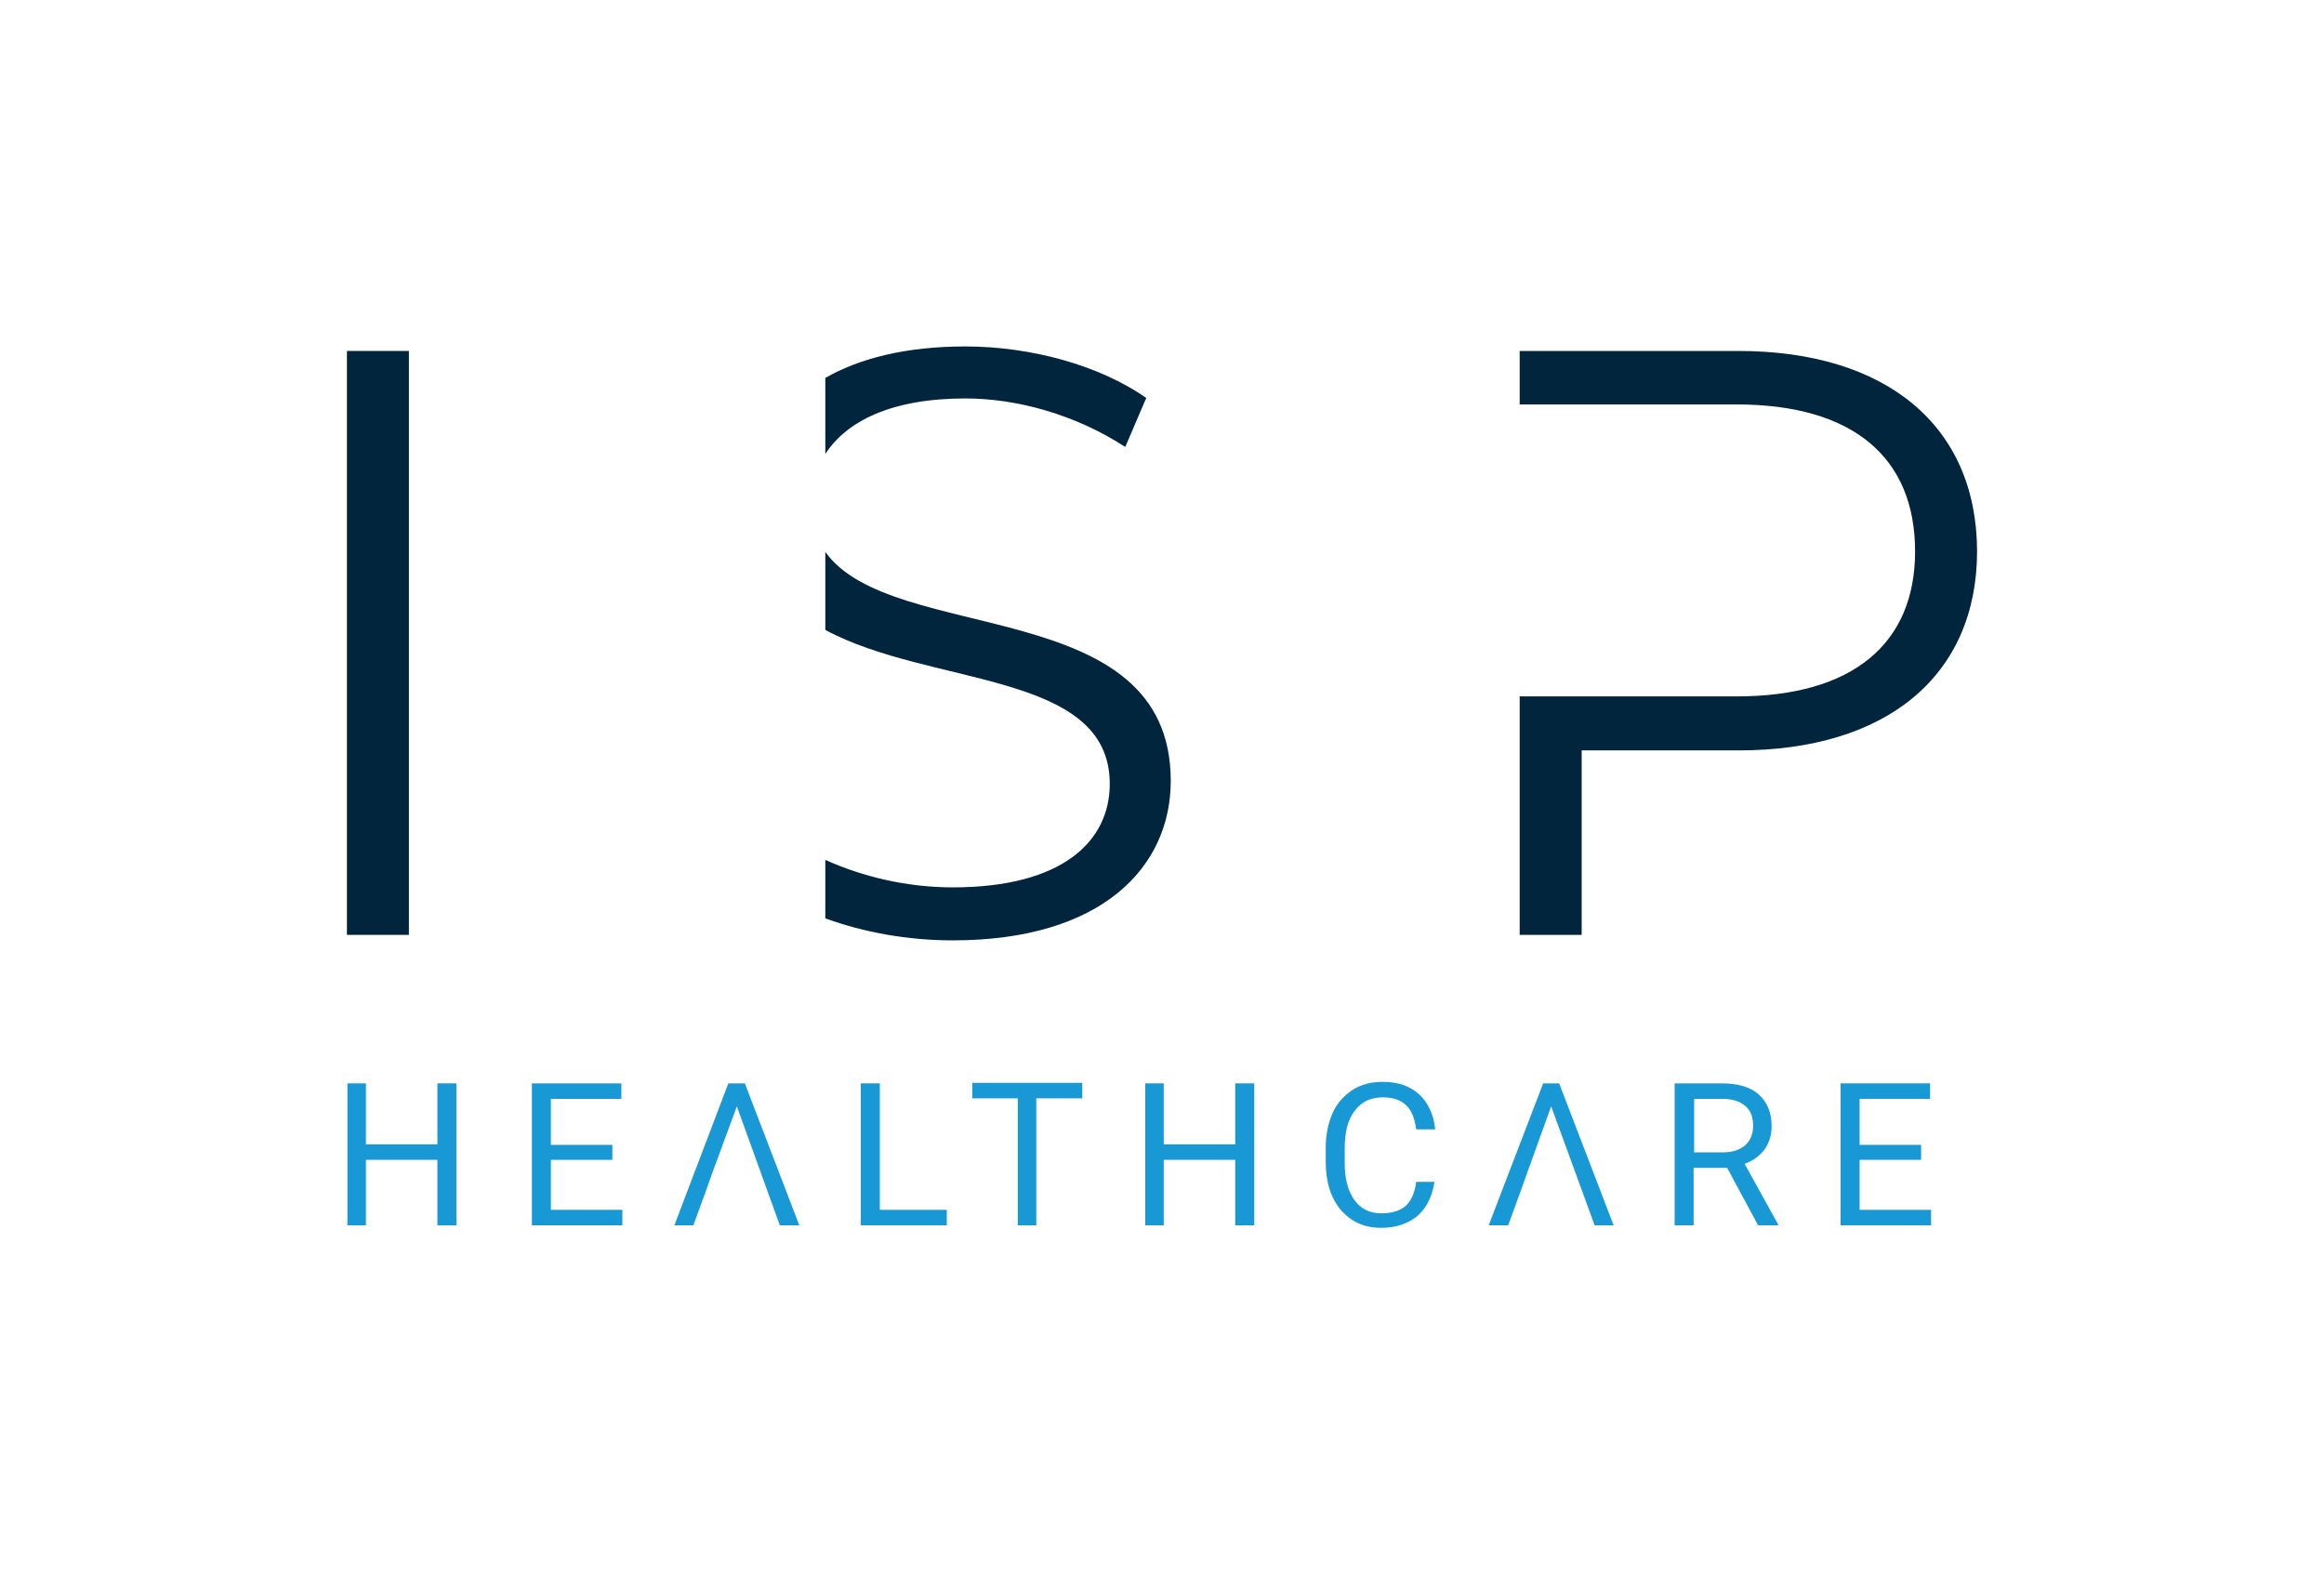
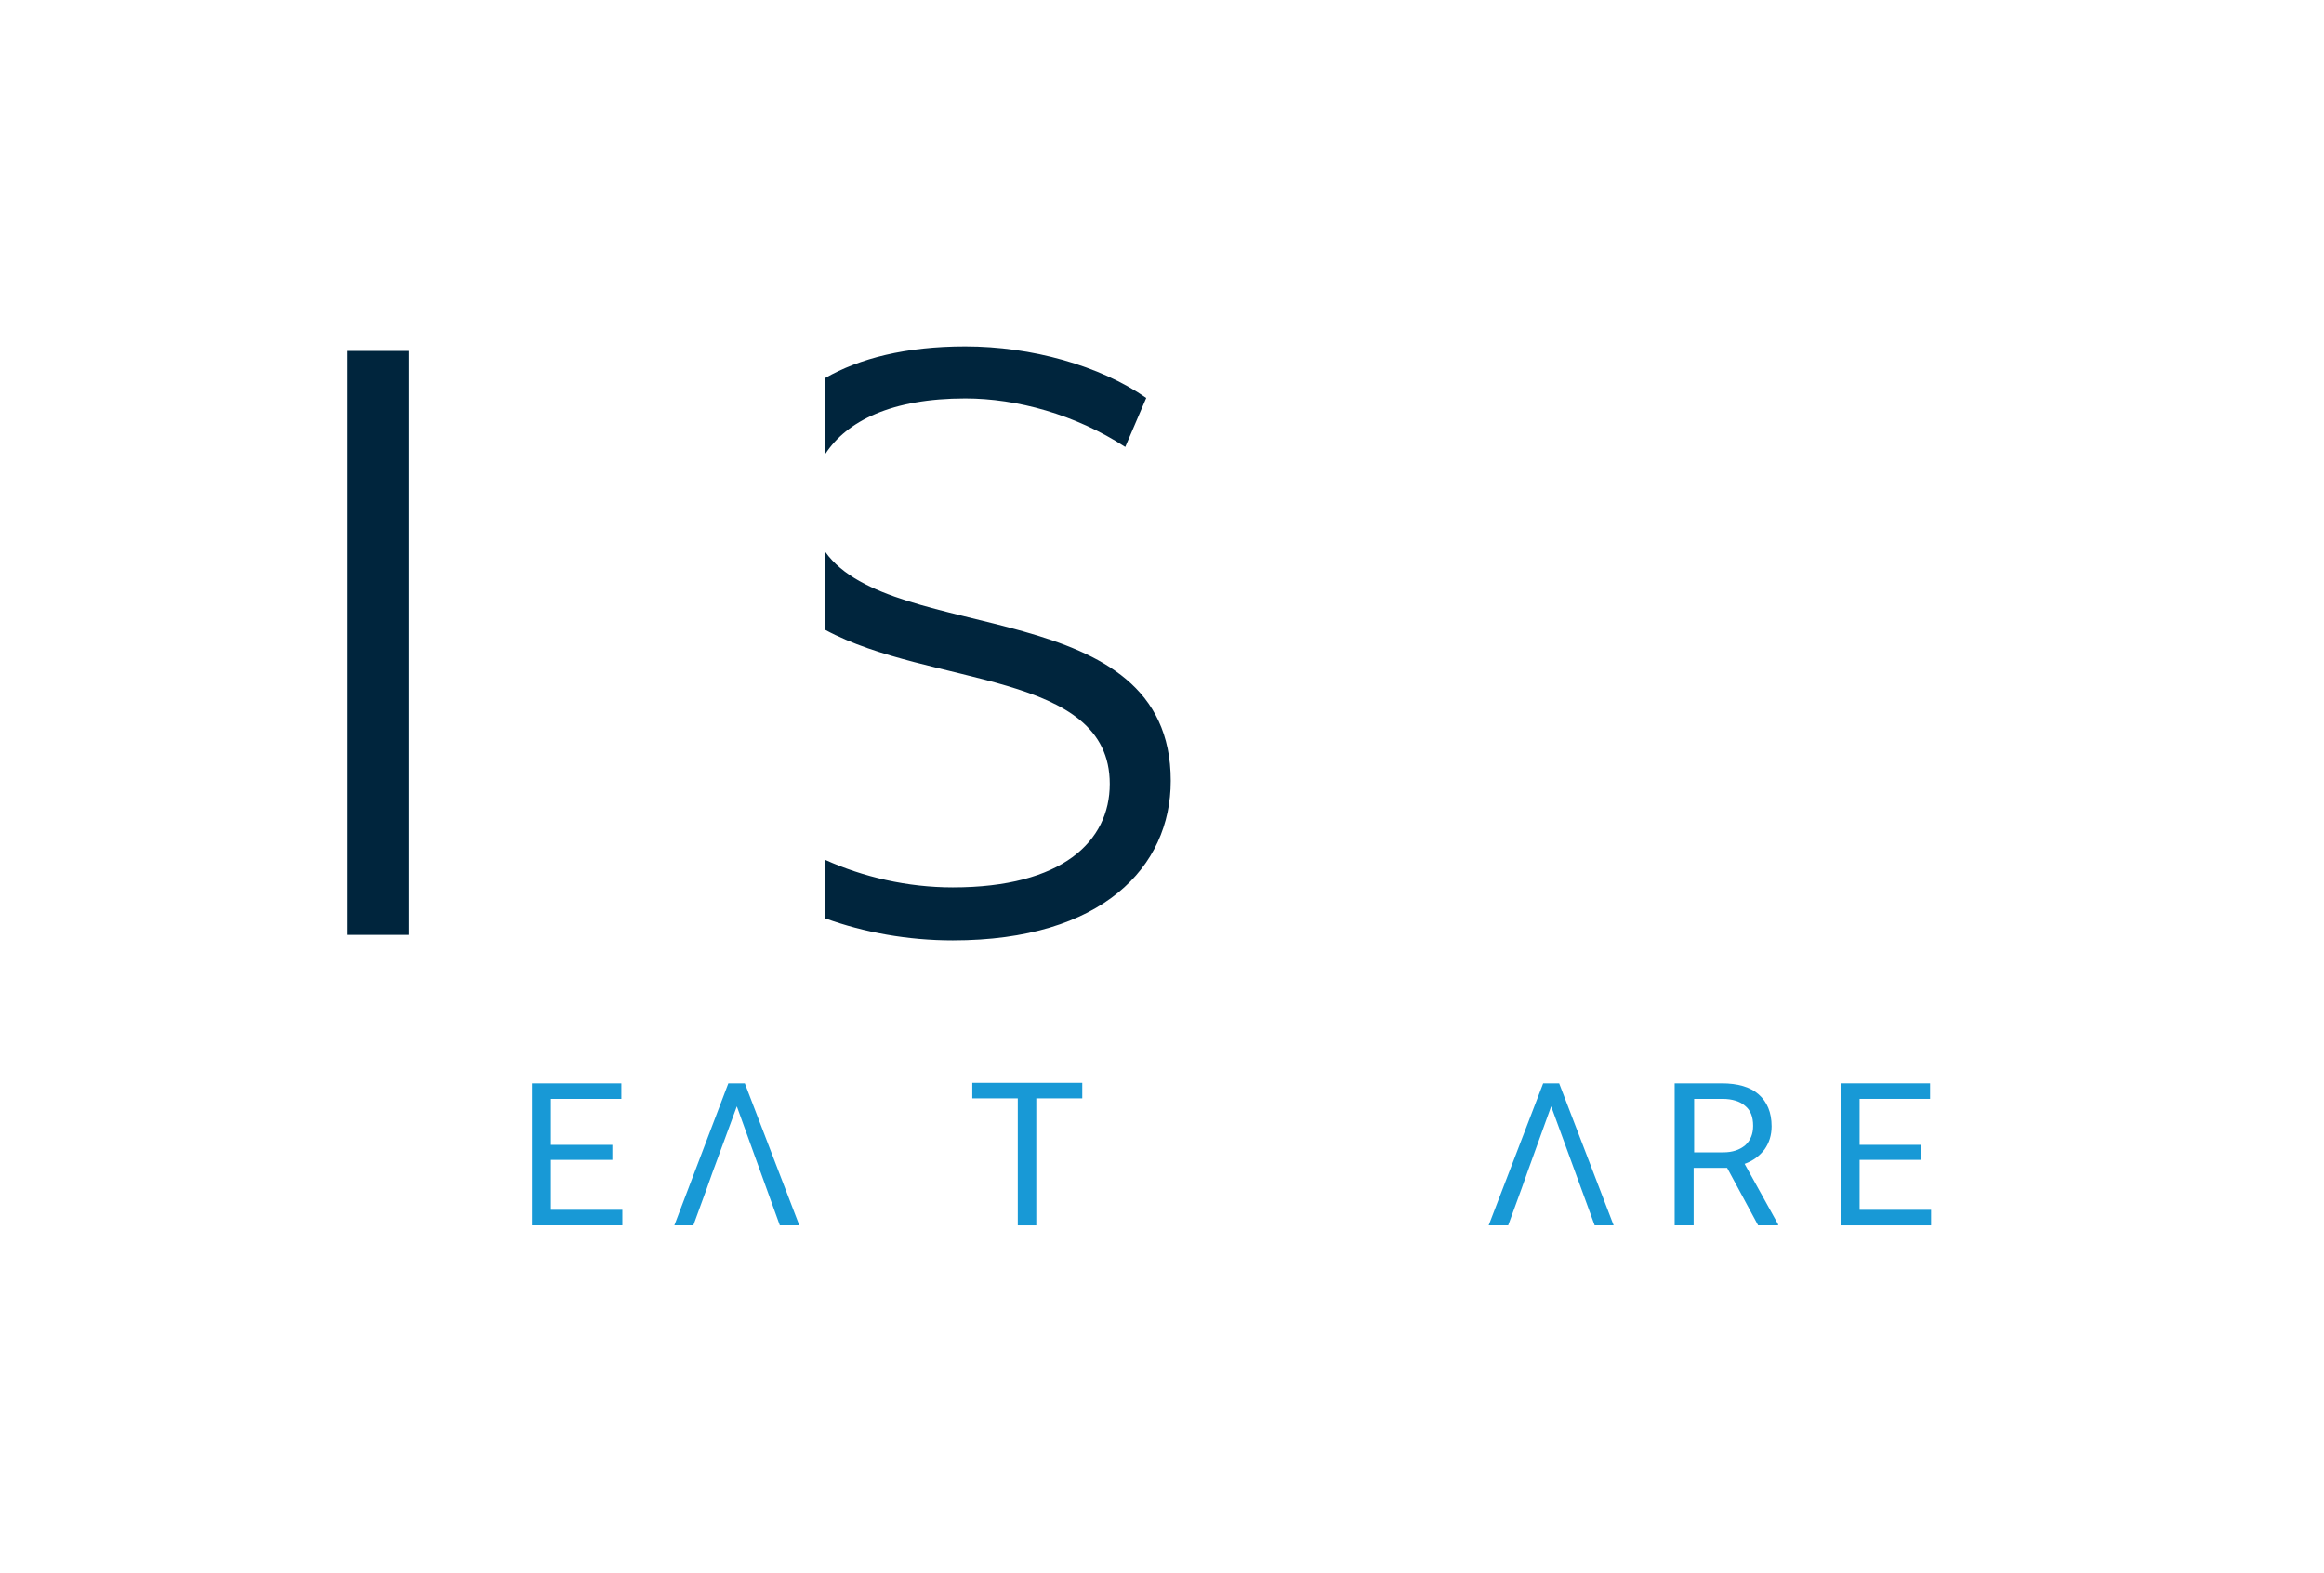
<svg xmlns="http://www.w3.org/2000/svg" version="1.1" x="0px" y="0px" viewBox="0 0 464.9 314.6" style="enable-background:new 0 0 464.9 314.6;" xml:space="preserve">
  <style type="text/css">
	.st0{fill:none;}
	.st1{fill:#00253D;}
	.st2{fill:#1899D6;}
</style>
  <g id="Schutzraum">
    <rect class="st0" width="464.9" height="314.6" />
  </g>
  <g id="Logo">
    <g>
      <g>
        <path class="st1" d="M69.4,70.2h12.4V187H69.4V70.2z" />
        <g>
-           <path class="st1" d="M347.7,70.2H304v10.7h43.4c23.4,0,35.7,10.7,35.7,29.4c0,18.4-12.4,29-35.7,29H304V187h12.4v-36.9h31.4      c29.7,0,47.7-15,47.7-39.9C395.4,85.2,377.4,70.2,347.7,70.2z" />
-         </g>
+           </g>
        <g>
          <path class="st1" d="M165.1,90.8c4.3-6.6,13.3-11.1,28-11.1c10.3,0,22,3.2,32,9.7l4.2-9.8c-9.3-6.5-23-10.3-36.2-10.3      c-11.9,0-21.2,2.4-28,6.3V90.8z" />
          <path class="st1" d="M165.1,110.4V126c21.1,11.4,56.9,8.2,56.9,30.8c0,11.5-9.5,20.7-31.4,20.7c-9.1,0-18-2.1-25.5-5.5v11.7      c7.7,2.8,16.5,4.4,25.5,4.4c29.9,0,43.6-14.7,43.6-31.9C234.2,118.7,178.5,129.2,165.1,110.4z" />
        </g>
      </g>
      <g>
-         <path class="st2" d="M91.3,245.1h-3.8V232H73.2v13.1h-3.7v-28.4h3.7v12.2h14.3v-12.2h3.8V245.1z" />
        <path class="st2" d="M122.5,232h-12.3V242h14.3v3.1h-18.1v-28.4h17.9v3.1h-14.1v9.2h12.3V232z" />
-         <path class="st2" d="M175.9,242h13.5v3.1h-17.2v-28.4h3.8V242z" />
        <path class="st2" d="M216.4,219.7h-9.1v25.4h-3.7v-25.4h-9.1v-3.1h22V219.7z" />
-         <path class="st2" d="M250.9,245.1h-3.8V232h-14.3v13.1h-3.7v-28.4h3.7v12.2h14.3v-12.2h3.8V245.1z" />
-         <path class="st2" d="M287,236.1c-0.4,3-1.5,5.3-3.3,7c-1.9,1.6-4.3,2.5-7.4,2.5c-3.4,0-6-1.2-8.1-3.6c-2-2.4-3-5.6-3-9.7v-2.7     c0-2.6,0.5-5,1.4-7c0.9-2,2.3-3.5,4-4.6c1.7-1.1,3.7-1.6,6-1.6c3,0,5.4,0.8,7.3,2.5c1.8,1.7,2.9,4,3.2,7h-3.8     c-0.3-2.3-1-3.9-2.1-4.9c-1.1-1-2.6-1.5-4.6-1.5c-2.4,0-4.3,0.9-5.6,2.7c-1.4,1.8-2,4.3-2,7.6v2.8c0,3.1,0.6,5.5,1.9,7.4     c1.3,1.8,3.1,2.7,5.4,2.7c2.1,0,3.7-0.5,4.8-1.4c1.1-0.9,1.9-2.6,2.2-4.9H287z" />
        <polygon class="st2" points="311.9,216.7 308.7,216.7 297.8,245.1 301.7,245.1 304.4,237.7 304.4,237.7 305.5,234.6 305.5,234.6      310.3,221.3 319,245.1 322.8,245.1    " />
        <polygon class="st2" points="149,216.7 145.7,216.7 134.9,245.1 138.7,245.1 141.4,237.7 141.4,237.7 142.5,234.6 142.5,234.6      147.4,221.3 156,245.1 159.9,245.1    " />
        <path class="st2" d="M345.5,233.6h-6.7v11.5h-3.8v-28.4h9.4c3.2,0,5.7,0.7,7.4,2.2c1.7,1.5,2.6,3.6,2.6,6.4     c0,1.8-0.5,3.3-1.4,4.6c-1,1.3-2.3,2.3-4,2.9l6.7,12.1v0.2h-4L345.5,233.6z M338.9,230.5h5.8c1.9,0,3.3-0.5,4.4-1.4     c1.1-1,1.6-2.3,1.6-3.9c0-1.8-0.5-3.1-1.6-4c-1-0.9-2.6-1.4-4.5-1.4h-5.7V230.5z" />
        <path class="st2" d="M384.3,232H372V242h14.3v3.1h-18.1v-28.4h17.9v3.1H372v9.2h12.3V232z" />
      </g>
    </g>
  </g>
</svg>